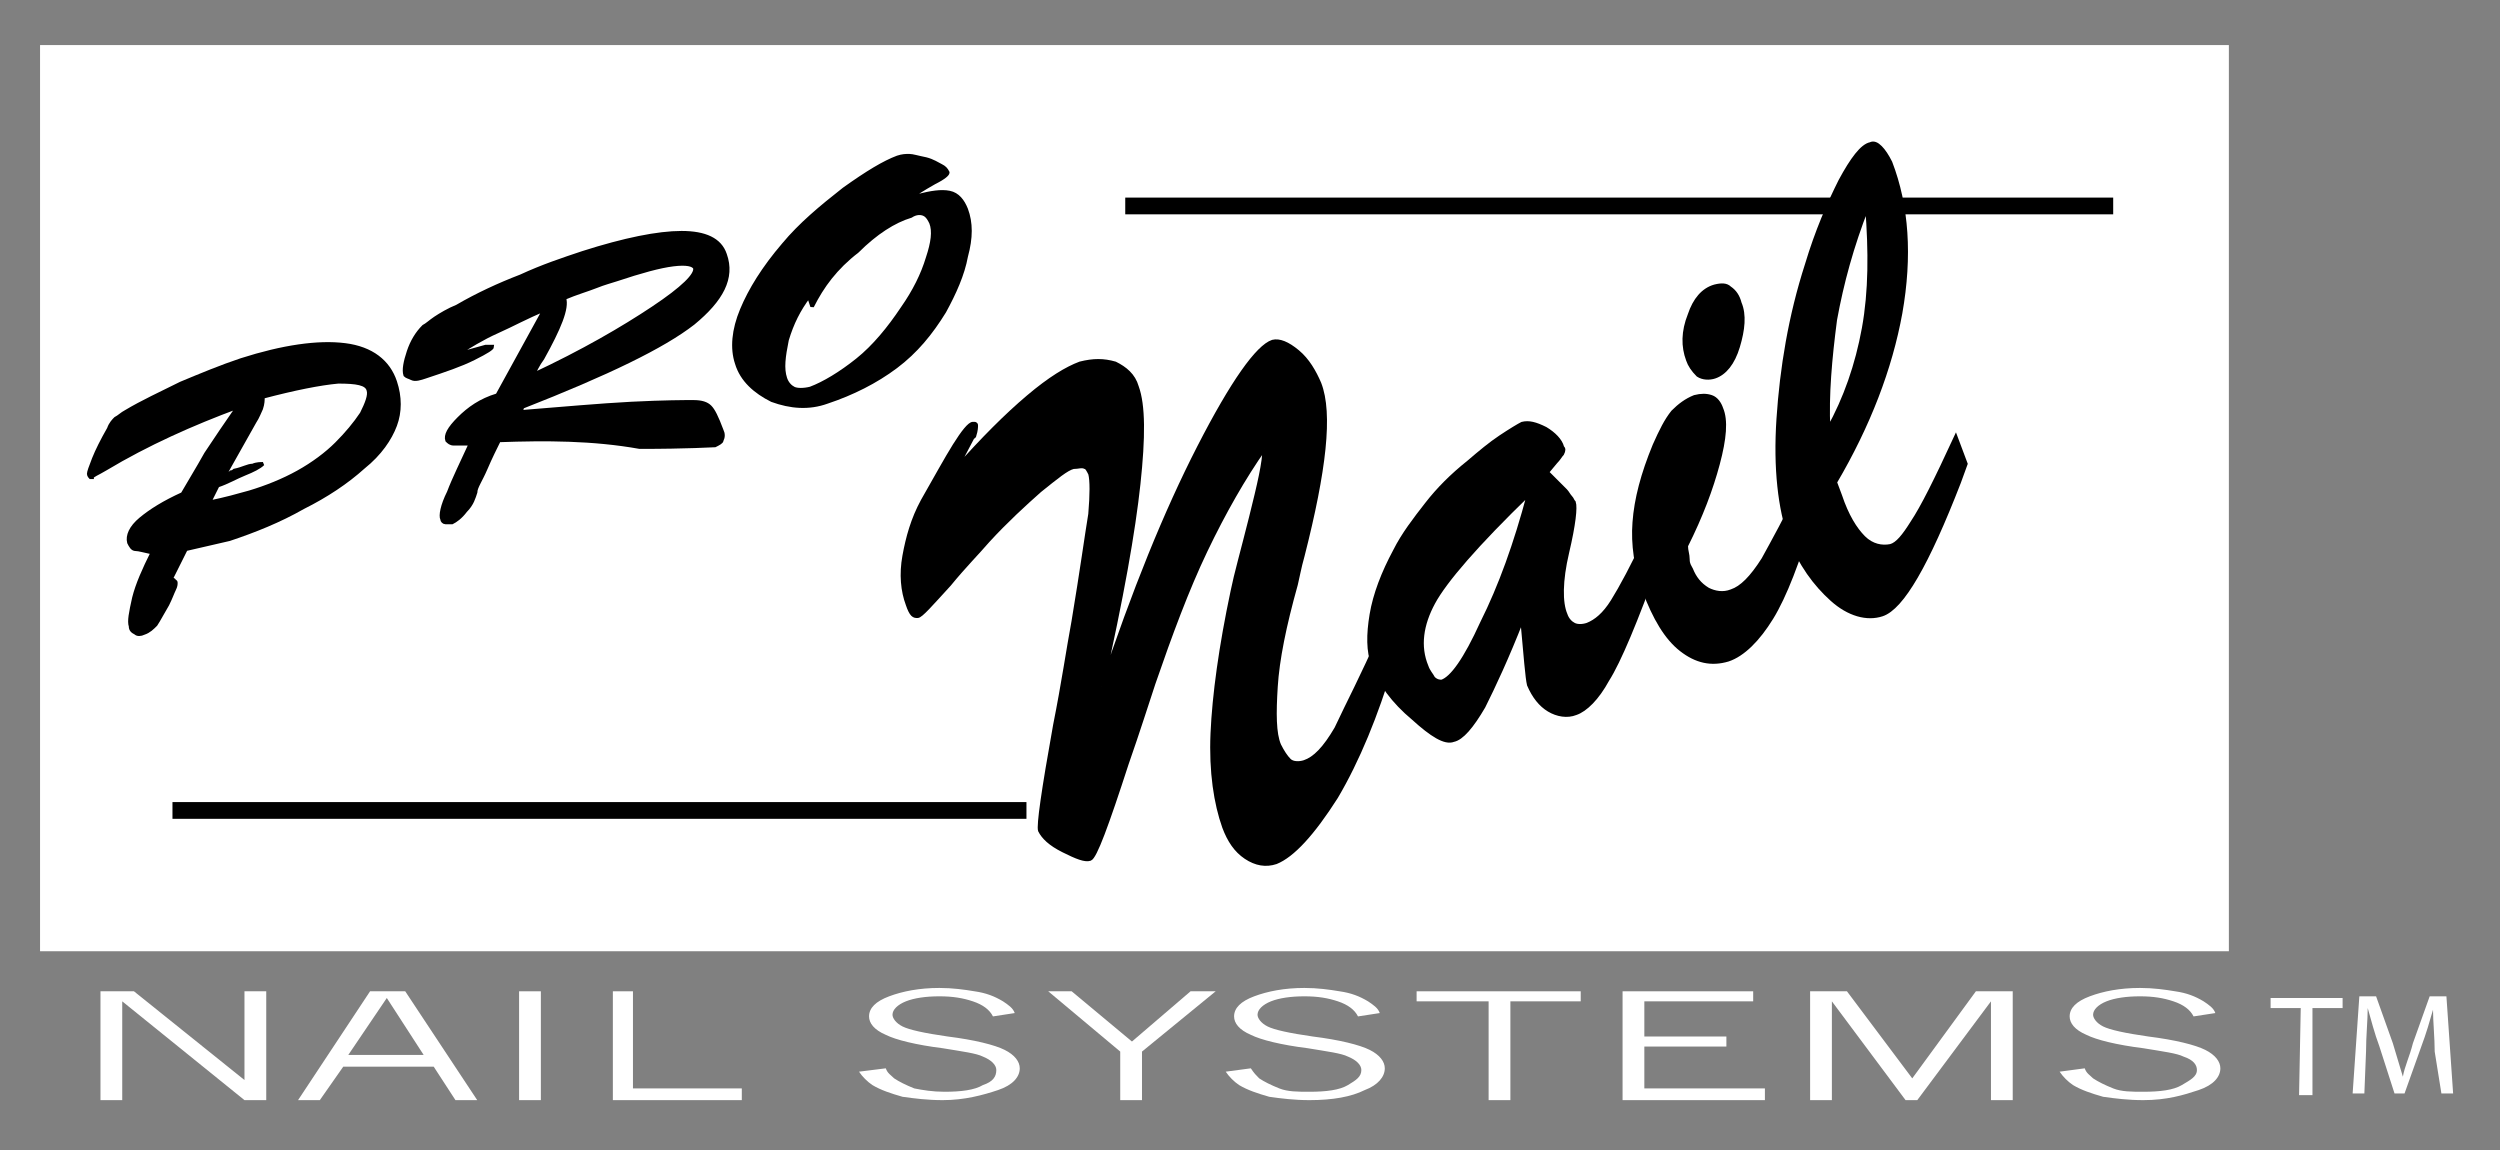
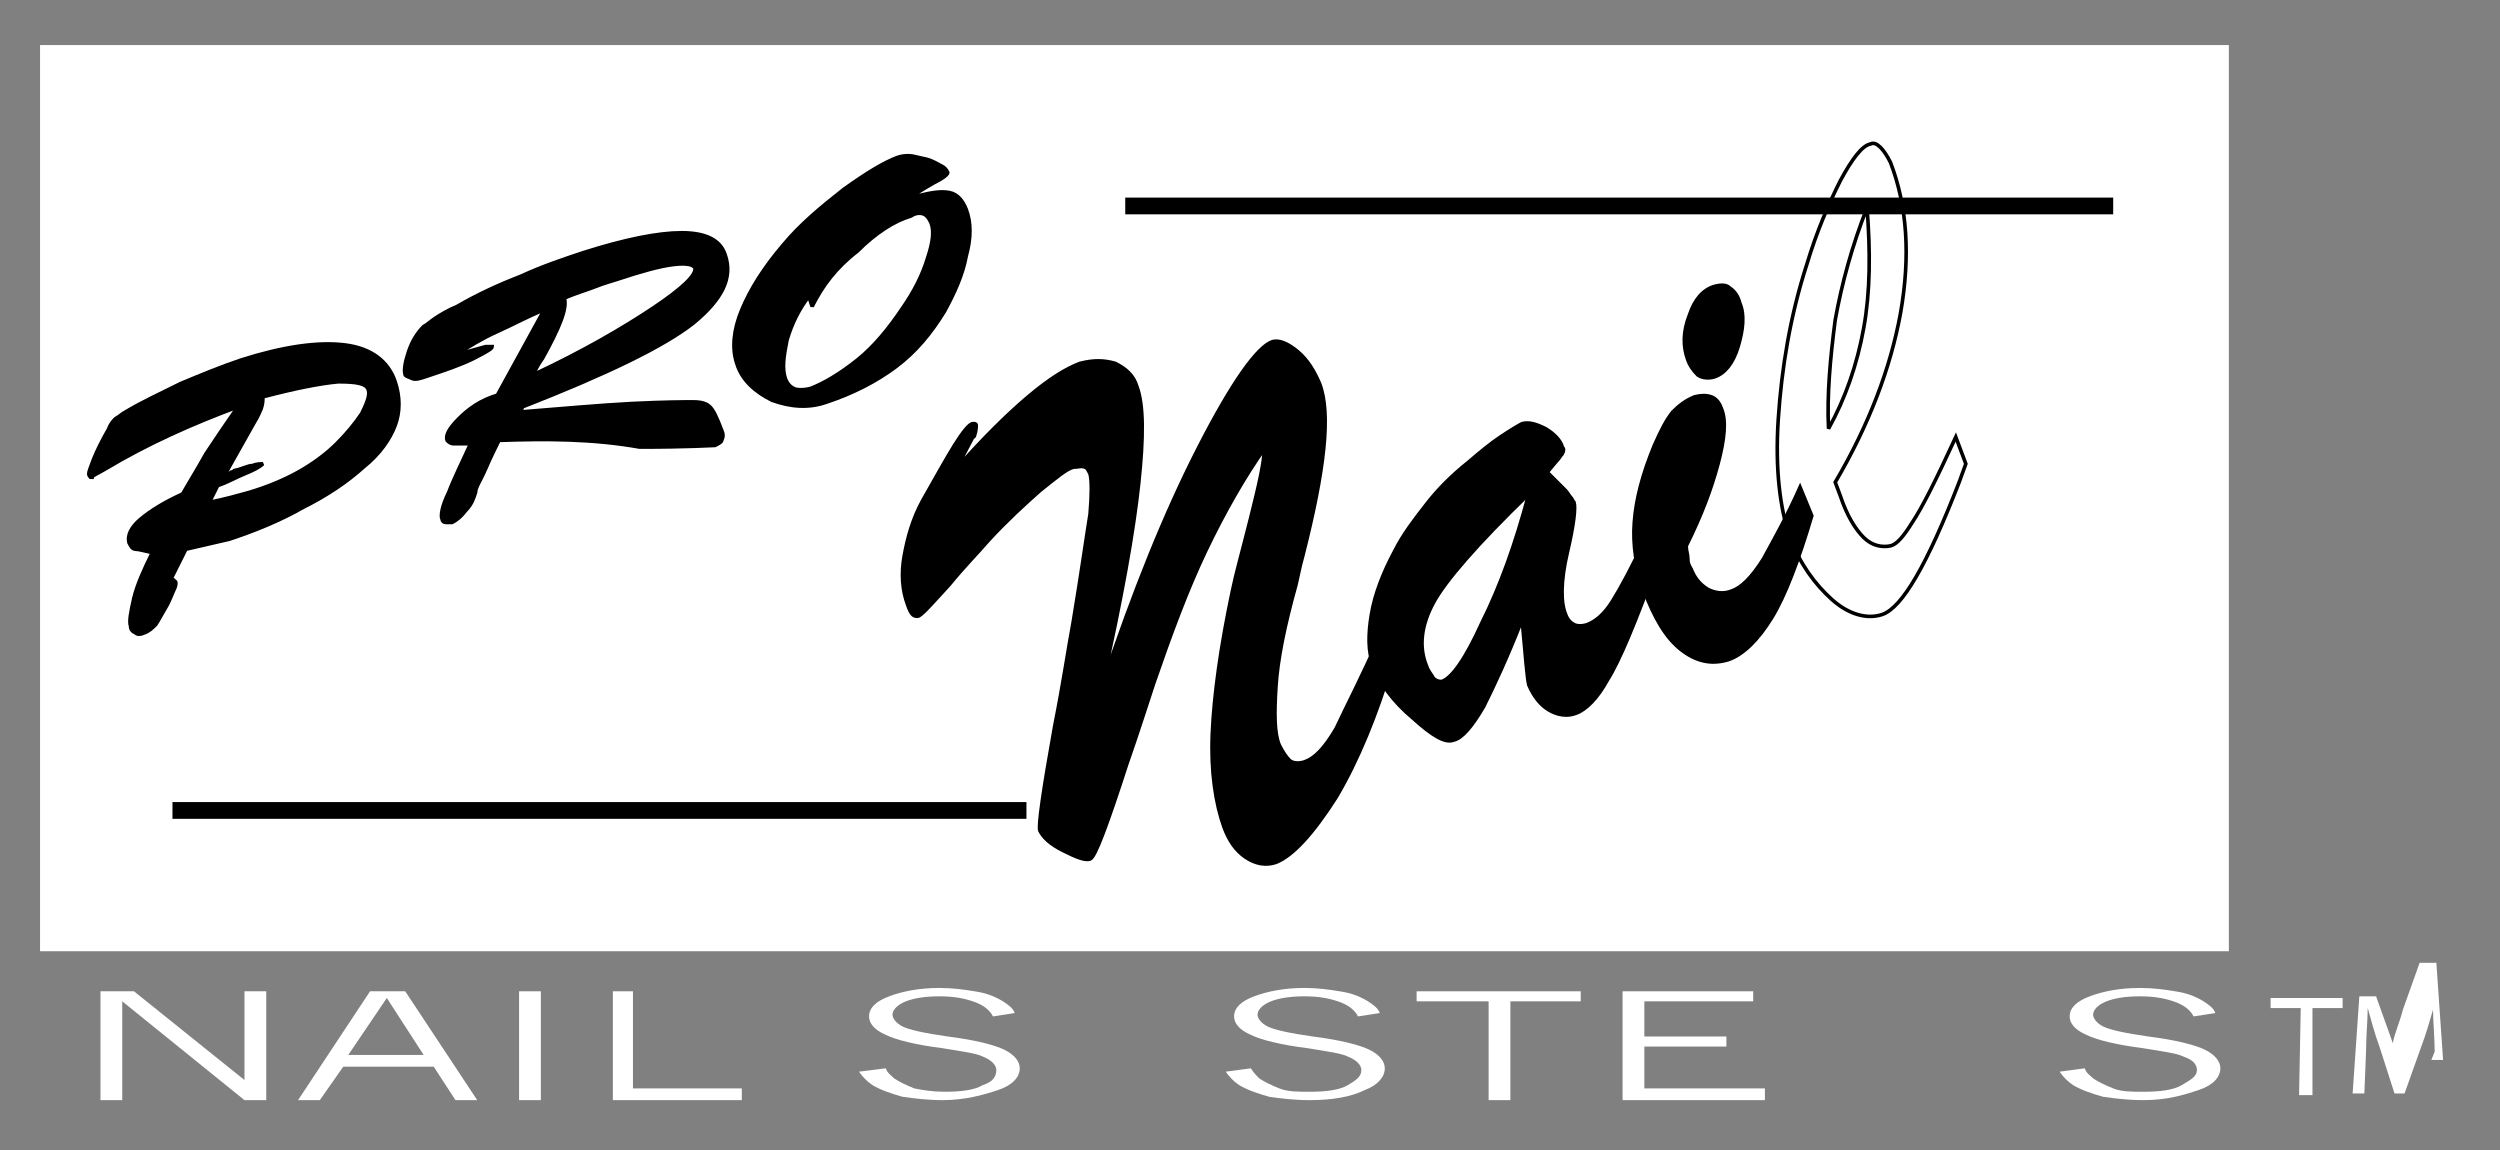
<svg xmlns="http://www.w3.org/2000/svg" version="1.1" id="Layer_1" x="0px" y="0px" viewBox="0 0 149.3 68.7" style="enable-background:new 0 0 149.3 68.7;" xml:space="preserve">
  <rect x="0" y="0" width="149.3" height="68.7" fill="#808080" stroke="none" />
  <style type="text/css">
	.st0{fill-rule:evenodd;clip-rule:evenodd;fill:#FFFFFF;stroke:#FFFFFF;stroke-width:0.216;stroke-miterlimit:2.613;}
	.st1{fill:#FFFFFF;}
	.st2{stroke:#000000;stroke-width:0.216;stroke-miterlimit:2.613;}
	.st3{fill:none;stroke:#000000;stroke-width:1;stroke-miterlimit:2.613;}
	.st4{fill:none;stroke:#000000;stroke-width:0.216;stroke-miterlimit:2.613;}
</style>
  <g>
    <rect x="2.5" y="2.8" class="st0" width="130.5" height="53.9" />
    <path class="st1" d="M11.1,32.8l-0.9,1.8c0.1,0,0.2,0,0.2,0.1c0,0,0.1,0,0.1,0.1c0,0.1,0,0.2-0.1,0.4c-0.1,0.2-0.2,0.5-0.4,0.9   c-0.3,0.5-0.5,0.9-0.7,1.2c-0.2,0.2-0.4,0.4-0.7,0.5c-0.2,0.1-0.4,0.1-0.5,0c-0.2-0.1-0.3-0.2-0.3-0.4c-0.1-0.3,0-0.8,0.2-1.7   C8.2,34.9,8.6,34,9.1,33c-0.5-0.1-0.8-0.2-1-0.2s-0.3-0.2-0.4-0.4c-0.1-0.4,0.1-0.9,0.7-1.4c0.6-0.5,1.4-1,2.5-1.5   c0.4-0.7,0.9-1.5,1.4-2.4c0.6-0.9,1.2-1.8,1.9-2.8c-2.7,1-5.4,2.2-7.9,3.7c-0.5,0.3-0.8,0.4-0.8,0.5c-0.1,0-0.1,0-0.1,0   c0,0-0.1-0.1-0.1-0.2c0-0.1,0.1-0.4,0.3-0.9c0.2-0.5,0.5-1.1,0.9-1.8c0.1-0.3,0.3-0.5,0.4-0.6c0.2-0.1,0.4-0.3,0.6-0.4   c1-0.6,2.1-1.1,3.3-1.7c1.2-0.5,2.4-1,3.6-1.4c2.5-0.8,4.6-1.1,6.2-0.9c1.6,0.2,2.6,1,3,2.2c0.3,0.9,0.3,1.8,0,2.6   s-0.9,1.7-1.9,2.5c-1,0.9-2.2,1.7-3.6,2.4c-1.4,0.8-2.9,1.4-4.4,1.9c-0.4,0.1-0.9,0.2-1.3,0.3C12,32.6,11.5,32.7,11.1,32.8   L11.1,32.8z M12.5,30c0.5-0.1,0.9-0.2,1.3-0.3c0.4-0.1,0.7-0.2,1.1-0.3c1-0.3,2-0.7,2.9-1.2c0.9-0.5,1.7-1.1,2.3-1.7   c0.6-0.6,1.1-1.2,1.5-1.8c0.3-0.6,0.5-1.1,0.4-1.4c-0.1-0.4-0.7-0.5-1.8-0.5c-1.1,0.1-2.6,0.4-4.5,0.9c0,0.2,0,0.4-0.1,0.7   c-0.1,0.2-0.2,0.5-0.4,0.8l-1.8,3.2c0.2-0.1,0.3-0.1,0.4-0.2c0.1,0,0.2-0.1,0.2-0.1c0.5-0.1,0.8-0.3,1.1-0.3   c0.2-0.1,0.5-0.1,0.6-0.1c-0.2,0.2-0.6,0.4-1.1,0.6c-0.5,0.2-1,0.5-1.6,0.7L12.5,30z" />
    <path class="st1" d="M29.8,26.3c-0.2,0.4-0.5,1-0.8,1.7s-0.6,1.1-0.6,1.4c-0.1,0.3-0.2,0.7-0.6,1.1c-0.3,0.4-0.6,0.6-0.8,0.7   c-0.1,0-0.3,0-0.4,0c-0.1,0-0.2-0.1-0.2-0.2c-0.1-0.2,0-0.8,0.4-1.6c0.3-0.8,0.8-1.8,1.3-2.9c-0.5,0-0.9,0-1,0   c-0.2,0-0.3-0.1-0.4-0.2c-0.1-0.3,0.1-0.7,0.7-1.3c0.6-0.6,1.3-1.1,2.3-1.4l2.8-5.1c-1,0.4-1.9,0.9-2.8,1.3s-1.7,0.9-2.5,1.4   l1.8-0.5c0,0,0.1,0,0.2,0c0.1,0,0.2,0,0.2,0c0,0.1-0.3,0.3-1.1,0.7s-1.7,0.7-2.9,1.1c-0.3,0.1-0.6,0.2-0.8,0.1s-0.3-0.1-0.4-0.2   c-0.1-0.3,0-0.8,0.2-1.4c0.2-0.6,0.5-1.1,0.9-1.5c0.2-0.1,0.4-0.3,0.7-0.5c0.3-0.2,0.8-0.5,1.3-0.7c1.2-0.7,2.5-1.3,3.8-1.8   c1.3-0.6,2.5-1,3.7-1.4c2.5-0.8,4.5-1.2,5.9-1.2s2.3,0.4,2.6,1.3c0.5,1.4-0.2,2.7-1.9,4.1c-1.8,1.4-5.1,3-10.2,5l-0.1,0.3   c2.5-0.2,4.7-0.4,6.6-0.5c2-0.1,3.2-0.1,3.7-0.1c0.5,0,0.8,0.1,1,0.3s0.4,0.6,0.7,1.4c0.1,0.2,0.1,0.4,0,0.6c0,0.1-0.2,0.2-0.4,0.3   c-0.1,0-1.6,0.1-4.5,0.1C35.4,26.2,32.6,26.2,29.8,26.3L29.8,26.3z M31.8,22.4c3-1.4,5.4-2.8,7.2-4c1.8-1.2,2.6-2,2.5-2.4   c-0.1-0.2-0.5-0.3-1.3-0.2c-0.8,0.1-1.9,0.4-3.4,0.9c-0.3,0.1-0.7,0.2-1.2,0.4s-1.2,0.4-1.9,0.7c0.2,0.6-0.3,1.8-1.3,3.6   C32.1,21.8,32,22.1,31.8,22.4z" />
    <path class="st1" d="M48.5,18.3l-0.2-0.6c-0.6,0.8-1,1.6-1.3,2.6c-0.2,1-0.3,1.7-0.1,2.3c0.1,0.3,0.3,0.5,0.5,0.6s0.6,0.1,1,0   c0.8-0.3,1.8-0.9,2.8-1.7s1.9-1.9,2.7-3.1c0.7-1,1.2-2,1.5-3c0.3-0.9,0.4-1.6,0.2-2.1c-0.1-0.2-0.2-0.4-0.4-0.5   c-0.2-0.1-0.5-0.1-0.8,0.1c-1,0.3-2.1,1-3.2,2.1C49.9,16,49.1,17.1,48.5,18.3L48.5,18.3z M54.1,12c0.1-0.1,0.3-0.1,0.4-0.2   c0.2-0.1,0.2-0.1,0.3-0.1c0.8-0.2,1.4-0.3,1.9-0.2c0.5,0.1,0.8,0.5,1,1c0.3,0.8,0.3,1.7,0,2.8c-0.2,1.1-0.7,2.2-1.3,3.3   c-0.8,1.3-1.7,2.4-2.9,3.3s-2.6,1.6-4.1,2.1c-1.1,0.4-2.2,0.3-3.3-0.1c-1-0.5-1.8-1.2-2.1-2.2c-0.3-0.9-0.2-2,0.3-3.2   c0.5-1.2,1.3-2.5,2.5-3.9c1-1.2,2.2-2.2,3.6-3.3c1.4-1,2.4-1.6,3.2-1.9c0.3-0.1,0.5-0.1,0.7-0.1s0.5,0.1,1,0.2   c0.4,0.1,0.7,0.3,0.9,0.4c0.2,0.1,0.3,0.2,0.4,0.4c0,0.1-0.2,0.3-0.8,0.6C55.1,11.3,54.6,11.6,54.1,12z" />
    <path class="st2" d="M11.1,32.8l-0.9,1.8c0.1,0,0.2,0,0.2,0.1c0,0,0.1,0,0.1,0.1c0,0.1,0,0.2-0.1,0.4c-0.1,0.2-0.2,0.5-0.4,0.9   c-0.3,0.5-0.5,0.9-0.7,1.2c-0.2,0.2-0.4,0.4-0.7,0.5c-0.2,0.1-0.4,0.1-0.5,0c-0.2-0.1-0.3-0.2-0.3-0.4c-0.1-0.3,0-0.8,0.2-1.7   C8.2,34.9,8.6,34,9.1,33c-0.5-0.1-0.8-0.2-1-0.2s-0.3-0.2-0.4-0.4c-0.1-0.4,0.1-0.9,0.7-1.4c0.6-0.5,1.4-1,2.5-1.5   c0.4-0.7,0.9-1.5,1.4-2.4c0.6-0.9,1.2-1.8,1.9-2.8c-2.7,1-5.4,2.2-7.9,3.7c-0.5,0.3-0.8,0.4-0.8,0.5c-0.1,0-0.1,0-0.1,0   c0,0-0.1-0.1-0.1-0.2c0-0.1,0.1-0.4,0.3-0.9c0.2-0.5,0.5-1.1,0.9-1.8c0.1-0.3,0.3-0.5,0.4-0.6c0.2-0.1,0.4-0.3,0.6-0.4   c1-0.6,2.1-1.1,3.3-1.7c1.2-0.5,2.4-1,3.6-1.4c2.5-0.8,4.6-1.1,6.2-0.9c1.6,0.2,2.6,1,3,2.2c0.3,0.9,0.3,1.8,0,2.6   s-0.9,1.7-1.9,2.5c-1,0.9-2.2,1.7-3.6,2.4c-1.4,0.8-2.9,1.4-4.4,1.9c-0.4,0.1-0.9,0.2-1.3,0.3C12,32.6,11.5,32.7,11.1,32.8   L11.1,32.8z M12.5,30c0.5-0.1,0.9-0.2,1.3-0.3c0.4-0.1,0.7-0.2,1.1-0.3c1-0.3,2-0.7,2.9-1.2c0.9-0.5,1.7-1.1,2.3-1.7   c0.6-0.6,1.1-1.2,1.5-1.8c0.3-0.6,0.5-1.1,0.4-1.4c-0.1-0.4-0.7-0.5-1.8-0.5c-1.1,0.1-2.6,0.4-4.5,0.9c0,0.2,0,0.4-0.1,0.7   c-0.1,0.2-0.2,0.5-0.4,0.8l-1.8,3.2c0.2-0.1,0.3-0.1,0.4-0.2c0.1,0,0.2-0.1,0.2-0.1c0.5-0.1,0.8-0.3,1.1-0.3   c0.2-0.1,0.5-0.1,0.6-0.1c-0.2,0.2-0.6,0.4-1.1,0.6c-0.5,0.2-1,0.5-1.6,0.7L12.5,30z" />
    <path class="st2" d="M29.8,26.3c-0.2,0.4-0.5,1-0.8,1.7s-0.6,1.1-0.6,1.4c-0.1,0.3-0.2,0.7-0.6,1.1c-0.3,0.4-0.6,0.6-0.8,0.7   c-0.1,0-0.3,0-0.4,0c-0.1,0-0.2-0.1-0.2-0.2c-0.1-0.2,0-0.8,0.4-1.6c0.3-0.8,0.8-1.8,1.3-2.9c-0.5,0-0.9,0-1,0   c-0.2,0-0.3-0.1-0.4-0.2c-0.1-0.3,0.1-0.7,0.7-1.3c0.6-0.6,1.3-1.1,2.3-1.4l2.8-5.1c-1,0.4-1.9,0.9-2.8,1.3s-1.7,0.9-2.5,1.4   l1.8-0.5c0,0,0.1,0,0.2,0c0.1,0,0.2,0,0.2,0c0,0.1-0.3,0.3-1.1,0.7s-1.7,0.7-2.9,1.1c-0.3,0.1-0.6,0.2-0.8,0.1s-0.3-0.1-0.4-0.2   c-0.1-0.3,0-0.8,0.2-1.4c0.2-0.6,0.5-1.1,0.9-1.5c0.2-0.1,0.4-0.3,0.7-0.5c0.3-0.2,0.8-0.5,1.3-0.7c1.2-0.7,2.5-1.3,3.8-1.8   c1.3-0.6,2.5-1,3.7-1.4c2.5-0.8,4.5-1.2,5.9-1.2s2.3,0.4,2.6,1.3c0.5,1.4-0.2,2.7-1.9,4.1c-1.8,1.4-5.1,3-10.2,5l-0.1,0.3   c2.5-0.2,4.7-0.4,6.6-0.5c2-0.1,3.2-0.1,3.7-0.1c0.5,0,0.8,0.1,1,0.3s0.4,0.6,0.7,1.4c0.1,0.2,0.1,0.4,0,0.6c0,0.1-0.2,0.2-0.4,0.3   c-0.1,0-1.6,0.1-4.5,0.1C35.4,26.2,32.6,26.2,29.8,26.3L29.8,26.3z M31.8,22.4c3-1.4,5.4-2.8,7.2-4c1.8-1.2,2.6-2,2.5-2.4   c-0.1-0.2-0.5-0.3-1.3-0.2c-0.8,0.1-1.9,0.4-3.4,0.9c-0.3,0.1-0.7,0.2-1.2,0.4s-1.2,0.4-1.9,0.7c0.2,0.6-0.3,1.8-1.3,3.6   C32.1,21.8,32,22.1,31.8,22.4z" />
    <path class="st2" d="M48.5,18.3l-0.2-0.6c-0.6,0.8-1,1.6-1.3,2.6c-0.2,1-0.3,1.7-0.1,2.3c0.1,0.3,0.3,0.5,0.5,0.6s0.6,0.1,1,0   c0.8-0.3,1.8-0.9,2.8-1.7s1.9-1.9,2.7-3.1c0.7-1,1.2-2,1.5-3c0.3-0.9,0.4-1.6,0.2-2.1c-0.1-0.2-0.2-0.4-0.4-0.5   c-0.2-0.1-0.5-0.1-0.8,0.1c-1,0.3-2.1,1-3.2,2.1C49.9,16,49.1,17.1,48.5,18.3L48.5,18.3z M54.1,12c0.1-0.1,0.3-0.1,0.4-0.2   c0.2-0.1,0.2-0.1,0.3-0.1c0.8-0.2,1.4-0.3,1.9-0.2c0.5,0.1,0.8,0.5,1,1c0.3,0.8,0.3,1.7,0,2.8c-0.2,1.1-0.7,2.2-1.3,3.3   c-0.8,1.3-1.7,2.4-2.9,3.3s-2.6,1.6-4.1,2.1c-1.1,0.4-2.2,0.3-3.3-0.1c-1-0.5-1.8-1.2-2.1-2.2c-0.3-0.9-0.2-2,0.3-3.2   c0.5-1.2,1.3-2.5,2.5-3.9c1-1.2,2.2-2.2,3.6-3.3c1.4-1,2.4-1.6,3.2-1.9c0.3-0.1,0.5-0.1,0.7-0.1s0.5,0.1,1,0.2   c0.4,0.1,0.7,0.3,0.9,0.4c0.2,0.1,0.3,0.2,0.4,0.4c0,0.1-0.2,0.3-0.8,0.6C55.1,11.3,54.6,11.6,54.1,12z" />
    <line class="st3" x1="67.2" y1="12.3" x2="126.2" y2="12.3" />
    <line class="st3" x1="10.3" y1="48.4" x2="61.3" y2="48.4" />
    <path class="st1" d="M82.4,38l0.7,1.7c-0.9,3-2,5.7-3.3,7.9c-1.4,2.2-2.6,3.5-3.6,3.9c-0.6,0.2-1.2,0.1-1.8-0.3   c-0.6-0.4-1-1-1.3-1.8c-0.5-1.4-0.8-3.3-0.7-5.6s0.5-5.2,1.2-8.5c0.2-1,0.6-2.4,1.1-4.4c0.5-2,0.8-3.3,0.8-4.1   c-1.2,1.7-2.4,3.8-3.5,6.1s-2.1,5-3.1,7.9c-0.4,1.2-0.9,2.8-1.6,4.8c-1.2,3.7-1.9,5.6-2.2,5.7c-0.3,0.1-0.8-0.1-1.6-0.5   c-0.8-0.4-1.2-0.8-1.4-1.2c-0.1-0.3,0.2-2.4,0.9-6.3c0.5-2.5,0.8-4.6,1.1-6.2c0.5-3,0.8-5.2,1-6.4c0.1-1.2,0.1-2,0-2.4   c-0.1-0.2-0.2-0.4-0.3-0.4c-0.2-0.1-0.4,0-0.7,0c-0.4,0.1-1,0.6-2,1.4c-0.9,0.8-2,1.8-3.1,3c-0.6,0.7-1.4,1.5-2.3,2.6   c-1.1,1.2-1.7,1.9-1.9,1.9c-0.1,0-0.2,0-0.3-0.1c-0.1-0.1-0.2-0.3-0.3-0.6c-0.3-0.8-0.4-1.8-0.2-2.9c0.2-1.1,0.5-2.2,1.1-3.3   c0.8-1.4,1.4-2.5,1.9-3.3c0.5-0.8,0.9-1.3,1.1-1.3c0,0,0.1,0,0.1,0c0,0,0.1,0,0.1,0.1c0,0.1,0,0.3-0.1,0.6c0,0,0,0.1-0.1,0.1   l-1,1.9c1.6-1.8,3-3.2,4.3-4.3c1.3-1.1,2.3-1.7,3.1-2c0.8-0.2,1.4-0.2,2.1,0c0.6,0.3,1.1,0.7,1.3,1.4c0.4,1.1,0.4,3,0.1,5.8   c-0.3,2.8-1,6.8-2.2,12.1c1.9-5.7,3.8-10.4,5.8-14.3c2-3.9,3.5-6,4.4-6.3c0.4-0.1,0.9,0.1,1.5,0.6c0.6,0.5,1,1.2,1.3,1.9   c0.7,1.8,0.3,5.2-1,10.3c-0.2,0.7-0.3,1.3-0.4,1.7c-0.7,2.5-1.1,4.5-1.2,6.1s-0.1,2.8,0.2,3.5c0.2,0.4,0.4,0.7,0.6,0.9   c0.2,0.2,0.6,0.2,0.9,0.1c0.6-0.2,1.2-0.8,1.9-2C80.5,42,81.4,40.3,82.4,38z" />
    <path d="M90.9,37c-0.9,2.3-1.7,4-2.3,5.2c-0.7,1.2-1.3,1.9-1.8,2c-0.5,0.2-1.3-0.3-2.4-1.3c-1.2-1-2-2.1-2.4-3.2   c-0.3-0.8-0.3-1.8-0.1-3c0.2-1.2,0.7-2.5,1.4-3.8c0.5-1,1.2-1.9,1.9-2.8c0.7-0.9,1.5-1.7,2.5-2.5c0.7-0.6,1.3-1.1,1.9-1.5   c0.6-0.4,1.1-0.7,1.3-0.8c0.4-0.1,0.8,0,1.4,0.3c0.5,0.3,0.9,0.7,1,1.1c0.1,0.1,0.1,0.2,0,0.4c-0.1,0.1-0.2,0.3-0.4,0.5l-0.5,0.6   l1.1,1.1c0.1,0.1,0.2,0.3,0.3,0.4c0.1,0.1,0.1,0.2,0.2,0.3c0.1,0.3,0,1.3-0.4,3c-0.4,1.7-0.4,3-0.1,3.7c0.1,0.3,0.3,0.5,0.5,0.6   c0.2,0.1,0.5,0.1,0.8,0c0.5-0.2,1-0.6,1.5-1.4s1.2-2.1,2.1-4l0.6,1.6c-1.3,3.6-2.3,6-3,7.1c-0.6,1.1-1.3,1.8-1.9,2   c-0.5,0.2-1.1,0.1-1.6-0.2c-0.5-0.3-0.9-0.8-1.2-1.5C91.2,40.5,91.1,39.2,90.9,37L90.9,37L90.9,37z M91.3,29.5   c-3.1,3-5,5.2-5.7,6.5c-0.7,1.3-0.9,2.6-0.4,3.8c0.1,0.3,0.3,0.5,0.4,0.7c0.2,0.2,0.4,0.2,0.5,0.2c0.6-0.2,1.4-1.3,2.4-3.5   C89.6,35,90.5,32.5,91.3,29.5z" />
    <path class="st1" d="M107.5,29.1l0.7,1.7c-0.8,2.7-1.6,4.8-2.4,6.1s-1.7,2.2-2.6,2.5c-1,0.3-1.9,0.1-2.8-0.6   c-0.9-0.7-1.6-1.9-2.2-3.5c-0.5-1.4-0.7-2.8-0.6-4.1c0.1-1.4,0.5-2.9,1.2-4.6c0.4-0.9,0.7-1.5,1.1-2c0.4-0.4,0.8-0.7,1.3-0.9   c0.4-0.1,0.7-0.1,1,0c0.3,0.1,0.5,0.4,0.6,0.7c0.3,0.7,0.2,1.8-0.2,3.3s-1,3.1-1.9,4.9c0,0.3,0.1,0.5,0.1,0.8s0.1,0.4,0.2,0.6   c0.2,0.5,0.5,0.9,1,1.2c0.4,0.2,0.9,0.3,1.4,0.1c0.6-0.2,1.2-0.8,1.9-1.9C105.9,32.3,106.7,30.9,107.5,29.1L107.5,29.1z    M100.8,21.5c-0.3-0.8-0.3-1.7,0.1-2.7c0.3-0.9,0.8-1.5,1.5-1.7c0.4-0.1,0.7-0.1,0.9,0.1c0.3,0.2,0.5,0.5,0.6,0.9   c0.3,0.7,0.2,1.6-0.1,2.6c-0.3,1-0.8,1.6-1.4,1.8c-0.3,0.1-0.7,0.1-1-0.1C101.1,22.1,100.9,21.8,100.8,21.5z" />
-     <path d="M116.8,26.1l0.6,1.6l-0.4,1.1c-1.9,4.9-3.4,7.5-4.6,7.9c-0.9,0.3-2,0-3-0.9s-1.9-2.1-2.5-3.7c-0.6-1.7-0.9-4.1-0.7-7.1   s0.7-6.1,1.7-9.2c0.6-2,1.3-3.6,2-5c0.7-1.3,1.3-2.1,1.8-2.2c0.2-0.1,0.4,0,0.6,0.2c0.2,0.2,0.4,0.5,0.6,0.9c1,2.6,1.2,5.6,0.6,9   c-0.6,3.3-1.9,6.7-3.9,10.1l0.3,0.8c0.4,1.2,0.9,2,1.4,2.5c0.5,0.5,1.1,0.6,1.6,0.5c0.4-0.1,0.8-0.6,1.3-1.4   C114.8,30.3,115.6,28.7,116.8,26.1L116.8,26.1z M109.2,25.6c1-1.8,1.7-3.8,2.1-6c0.4-2.2,0.4-4.6,0.2-7.2c-0.9,2.3-1.5,4.5-1.9,6.7   C109.3,21.4,109.1,23.6,109.2,25.6z" />
    <path class="st2" d="M82.4,38l0.7,1.7c-0.9,3-2,5.7-3.3,7.9c-1.4,2.2-2.6,3.5-3.6,3.9c-0.6,0.2-1.2,0.1-1.8-0.3   c-0.6-0.4-1-1-1.3-1.8c-0.5-1.4-0.8-3.3-0.7-5.6s0.5-5.2,1.2-8.5c0.2-1,0.6-2.4,1.1-4.4c0.5-2,0.8-3.3,0.8-4.1   c-1.2,1.7-2.4,3.8-3.5,6.1s-2.1,5-3.1,7.9c-0.4,1.2-0.9,2.8-1.6,4.8c-1.2,3.7-1.9,5.6-2.2,5.7c-0.3,0.1-0.8-0.1-1.6-0.5   c-0.8-0.4-1.2-0.8-1.4-1.2c-0.1-0.3,0.2-2.4,0.9-6.3c0.5-2.5,0.8-4.6,1.1-6.2c0.5-3,0.8-5.2,1-6.4c0.1-1.2,0.1-2,0-2.4   c-0.1-0.2-0.2-0.4-0.3-0.4c-0.2-0.1-0.4,0-0.7,0c-0.4,0.1-1,0.6-2,1.4c-0.9,0.8-2,1.8-3.1,3c-0.6,0.7-1.4,1.5-2.3,2.6   c-1.1,1.2-1.7,1.9-1.9,1.9c-0.1,0-0.2,0-0.3-0.1c-0.1-0.1-0.2-0.3-0.3-0.6c-0.3-0.8-0.4-1.8-0.2-2.9c0.2-1.1,0.5-2.2,1.1-3.3   c0.8-1.4,1.4-2.5,1.9-3.3c0.5-0.8,0.9-1.3,1.1-1.3c0,0,0.1,0,0.1,0c0,0,0.1,0,0.1,0.1c0,0.1,0,0.3-0.1,0.6c0,0,0,0.1-0.1,0.1   l-1,1.9c1.6-1.8,3-3.2,4.3-4.3c1.3-1.1,2.3-1.7,3.1-2c0.8-0.2,1.4-0.2,2.1,0c0.6,0.3,1.1,0.7,1.3,1.4c0.4,1.1,0.4,3,0.1,5.8   c-0.3,2.8-1,6.8-2.2,12.1c1.9-5.7,3.8-10.4,5.8-14.3c2-3.9,3.5-6,4.4-6.3c0.4-0.1,0.9,0.1,1.5,0.6c0.6,0.5,1,1.2,1.3,1.9   c0.7,1.8,0.3,5.2-1,10.3c-0.2,0.7-0.3,1.3-0.4,1.7c-0.7,2.5-1.1,4.5-1.2,6.1s-0.1,2.8,0.2,3.5c0.2,0.4,0.4,0.7,0.6,0.9   c0.2,0.2,0.6,0.2,0.9,0.1c0.6-0.2,1.2-0.8,1.9-2C80.5,42,81.4,40.3,82.4,38z" />
    <path class="st4" d="M90.9,37c-0.9,2.3-1.7,4-2.3,5.2c-0.7,1.2-1.3,1.9-1.8,2c-0.5,0.2-1.3-0.3-2.4-1.3c-1.2-1-2-2.1-2.4-3.2   c-0.3-0.8-0.3-1.8-0.1-3c0.2-1.2,0.7-2.5,1.4-3.8c0.5-1,1.2-1.9,1.9-2.8c0.7-0.9,1.5-1.7,2.5-2.5c0.7-0.6,1.3-1.1,1.9-1.5   c0.6-0.4,1.1-0.7,1.3-0.8c0.4-0.1,0.8,0,1.4,0.3c0.5,0.3,0.9,0.7,1,1.1c0.1,0.1,0.1,0.2,0,0.4c-0.1,0.1-0.2,0.3-0.4,0.5l-0.5,0.6   l1.1,1.1c0.1,0.1,0.2,0.3,0.3,0.4c0.1,0.1,0.1,0.2,0.2,0.3c0.1,0.3,0,1.3-0.4,3c-0.4,1.7-0.4,3-0.1,3.7c0.1,0.3,0.3,0.5,0.5,0.6   c0.2,0.1,0.5,0.1,0.8,0c0.5-0.2,1-0.6,1.5-1.4s1.2-2.1,2.1-4l0.6,1.6c-1.3,3.6-2.3,6-3,7.1c-0.6,1.1-1.3,1.8-1.9,2   c-0.5,0.2-1.1,0.1-1.6-0.2c-0.5-0.3-0.9-0.8-1.2-1.5C91.2,40.5,91.1,39.2,90.9,37L90.9,37L90.9,37z M91.3,29.5   c-3.1,3-5,5.2-5.7,6.5c-0.7,1.3-0.9,2.6-0.4,3.8c0.1,0.3,0.3,0.5,0.4,0.7c0.2,0.2,0.4,0.2,0.5,0.2c0.6-0.2,1.4-1.3,2.4-3.5   C89.6,35,90.5,32.5,91.3,29.5z" />
    <path class="st2" d="M107.5,29.1l0.7,1.7c-0.8,2.7-1.6,4.8-2.4,6.1s-1.7,2.2-2.6,2.5c-1,0.3-1.9,0.1-2.8-0.6   c-0.9-0.7-1.6-1.9-2.2-3.5c-0.5-1.4-0.7-2.8-0.6-4.1c0.1-1.4,0.5-2.9,1.2-4.6c0.4-0.9,0.7-1.5,1.1-2c0.4-0.4,0.8-0.7,1.3-0.9   c0.4-0.1,0.7-0.1,1,0c0.3,0.1,0.5,0.4,0.6,0.7c0.3,0.7,0.2,1.8-0.2,3.3s-1,3.1-1.9,4.9c0,0.3,0.1,0.5,0.1,0.8s0.1,0.4,0.2,0.6   c0.2,0.5,0.5,0.9,1,1.2c0.4,0.2,0.9,0.3,1.4,0.1c0.6-0.2,1.2-0.8,1.9-1.9C105.9,32.3,106.7,30.9,107.5,29.1L107.5,29.1z    M100.8,21.5c-0.3-0.8-0.3-1.7,0.1-2.7c0.3-0.9,0.8-1.5,1.5-1.7c0.4-0.1,0.7-0.1,0.9,0.1c0.3,0.2,0.5,0.5,0.6,0.9   c0.3,0.7,0.2,1.6-0.1,2.6c-0.3,1-0.8,1.6-1.4,1.8c-0.3,0.1-0.7,0.1-1-0.1C101.1,22.1,100.9,21.8,100.8,21.5z" />
    <path class="st4" d="M116.8,26.1l0.6,1.6l-0.4,1.1c-1.9,4.9-3.4,7.5-4.6,7.9c-0.9,0.3-2,0-3-0.9s-1.9-2.1-2.5-3.7   c-0.6-1.7-0.9-4.1-0.7-7.1s0.7-6.1,1.7-9.2c0.6-2,1.3-3.6,2-5c0.7-1.3,1.3-2.1,1.8-2.2c0.2-0.1,0.4,0,0.6,0.2   c0.2,0.2,0.4,0.5,0.6,0.9c1,2.6,1.2,5.6,0.6,9c-0.6,3.3-1.9,6.7-3.9,10.1l0.3,0.8c0.4,1.2,0.9,2,1.4,2.5c0.5,0.5,1.1,0.6,1.6,0.5   c0.4-0.1,0.8-0.6,1.3-1.4C114.8,30.3,115.6,28.7,116.8,26.1L116.8,26.1z M109.2,25.6c1-1.8,1.7-3.8,2.1-6c0.4-2.2,0.4-4.6,0.2-7.2   c-0.9,2.3-1.5,4.5-1.9,6.7C109.3,21.4,109.1,23.6,109.2,25.6z" />
    <polygon class="st1" points="6,59.2 8,59.2 14.6,64.5 14.6,59.2 15.9,59.2 15.9,65.7 14.6,65.7 7.3,59.8 7.3,65.7 6,65.7  " />
    <path class="st1" d="M22.1,59.2h2.1l4.3,6.5h-1.3l-1.3-2h-5.4l-1.4,2h-1.3L22.1,59.2L22.1,59.2z M23.1,59.6L20.8,63h4.5L23.1,59.6z   " />
    <rect x="31" y="59.2" class="st1" width="1.3" height="6.5" />
    <polygon class="st1" points="36.6,59.2 37.8,59.2 37.8,65 44.3,65 44.3,65.7 36.6,65.7  " />
    <path class="st1" d="M52.9,63.8c0.1,0.3,0.3,0.4,0.5,0.6c0.3,0.2,0.7,0.4,1.2,0.6c0.5,0.1,1.1,0.2,1.8,0.2c1,0,1.8-0.1,2.3-0.4   c0.6-0.2,0.8-0.5,0.8-0.9c0-0.3-0.3-0.6-0.8-0.8c-0.4-0.2-1.2-0.3-2.4-0.5c-1.6-0.2-2.8-0.5-3.4-0.8c-0.7-0.3-1-0.7-1-1.1   c0-0.5,0.4-0.9,1.2-1.2c0.8-0.3,1.8-0.5,3-0.5c0.8,0,1.5,0.1,2.1,0.2c0.7,0.1,1.2,0.3,1.7,0.6c0.3,0.2,0.6,0.4,0.7,0.7l-1.3,0.2   c-0.2-0.4-0.6-0.7-1.2-0.9s-1.2-0.3-2-0.3c-0.8,0-1.5,0.1-2,0.3s-0.8,0.5-0.8,0.8c0,0.2,0.2,0.5,0.6,0.7c0.4,0.2,1.3,0.4,2.7,0.6   c1.6,0.2,2.8,0.5,3.4,0.8c0.6,0.3,0.9,0.7,0.9,1.1c0,0.5-0.4,1-1.3,1.3s-2,0.6-3.3,0.6c-0.9,0-1.7-0.1-2.4-0.2   c-0.7-0.2-1.3-0.4-1.8-0.7c-0.3-0.2-0.6-0.5-0.8-0.8L52.9,63.8z" />
-     <polygon class="st1" points="62.6,59.2 64,59.2 67.6,62.2 71.1,59.2 72.6,59.2 68.2,62.8 68.2,65.7 66.9,65.7 66.9,62.8  " />
    <path class="st1" d="M74.7,63.8c0.2,0.3,0.3,0.4,0.5,0.6c0.3,0.2,0.7,0.4,1.2,0.6s1.1,0.2,1.8,0.2c1,0,1.8-0.1,2.3-0.4   s0.8-0.5,0.8-0.9c0-0.3-0.3-0.6-0.8-0.8c-0.4-0.2-1.2-0.3-2.4-0.5c-1.6-0.2-2.8-0.5-3.4-0.8c-0.7-0.3-1-0.7-1-1.1   c0-0.5,0.4-0.9,1.2-1.2c0.8-0.3,1.8-0.5,3-0.5c0.8,0,1.5,0.1,2.1,0.2c0.7,0.1,1.2,0.3,1.7,0.6c0.3,0.2,0.6,0.4,0.7,0.7l-1.3,0.2   c-0.2-0.4-0.6-0.7-1.2-0.9s-1.2-0.3-2-0.3c-0.8,0-1.5,0.1-2,0.3s-0.8,0.5-0.8,0.8c0,0.2,0.2,0.5,0.6,0.7c0.4,0.2,1.3,0.4,2.7,0.6   c1.6,0.2,2.8,0.5,3.4,0.8c0.6,0.3,0.9,0.7,0.9,1.1c0,0.5-0.4,1-1.2,1.3c-0.8,0.4-1.9,0.6-3.3,0.6c-0.9,0-1.7-0.1-2.4-0.2   c-0.7-0.2-1.3-0.4-1.8-0.7c-0.3-0.2-0.6-0.5-0.8-0.8L74.7,63.8z" />
    <polygon class="st1" points="84.6,59.2 94.4,59.2 94.4,59.8 90.2,59.8 90.2,65.7 88.9,65.7 88.9,59.8 84.6,59.8  " />
    <polygon class="st1" points="96.9,59.2 104.7,59.2 104.7,59.8 98.2,59.8 98.2,61.9 103.1,61.9 103.1,62.5 98.2,62.5 98.2,65    105.4,65 105.4,65.7 96.9,65.7  " />
-     <polygon class="st1" points="108.1,59.2 110.3,59.2 114.2,64.4 118,59.2 120.2,59.2 120.2,65.7 118.9,65.7 118.9,59.8 114.5,65.7    113.8,65.7 109.4,59.8 109.4,65.7 108.1,65.7  " />
    <path class="st1" d="M124.5,63.8c0.1,0.3,0.3,0.4,0.5,0.6c0.3,0.2,0.7,0.4,1.2,0.6s1.1,0.2,1.8,0.2c1,0,1.8-0.1,2.3-0.4   s0.9-0.5,0.9-0.9c0-0.3-0.2-0.6-0.8-0.8c-0.4-0.2-1.2-0.3-2.4-0.5c-1.6-0.2-2.8-0.5-3.4-0.8c-0.7-0.3-1-0.7-1-1.1   c0-0.5,0.4-0.9,1.2-1.2c0.8-0.3,1.8-0.5,3-0.5c0.8,0,1.5,0.1,2.1,0.2c0.7,0.1,1.2,0.3,1.7,0.6c0.3,0.2,0.6,0.4,0.7,0.7l-1.3,0.2   c-0.2-0.4-0.6-0.7-1.2-0.9s-1.2-0.3-2-0.3c-0.8,0-1.5,0.1-2,0.3s-0.8,0.5-0.8,0.8c0,0.2,0.2,0.5,0.6,0.7c0.4,0.2,1.3,0.4,2.7,0.6   c1.6,0.2,2.8,0.5,3.4,0.8c0.6,0.3,0.9,0.7,0.9,1.1c0,0.5-0.4,1-1.3,1.3s-1.9,0.6-3.3,0.6c-0.9,0-1.7-0.1-2.4-0.2   c-0.7-0.2-1.3-0.4-1.8-0.7c-0.3-0.2-0.6-0.5-0.8-0.8L124.5,63.8z" />
    <g>
      <path class="st1" d="M137.4,60.2h-1.8v-0.6h4.3v0.6h-1.8v5.2h-0.8L137.4,60.2L137.4,60.2z" />
-       <path class="st1" d="M145.4,62.8c0-0.8-0.1-1.8-0.1-2.5h0c-0.2,0.7-0.4,1.4-0.7,2.2l-1,2.8H143l-0.9-2.8c-0.3-0.8-0.5-1.6-0.7-2.3    h0c0,0.7-0.1,1.7-0.1,2.6l-0.1,2.5h-0.7l0.4-5.8h1l1,2.8c0.2,0.7,0.4,1.3,0.6,2h0c0.1-0.6,0.4-1.2,0.6-2l1-2.8h1l0.4,5.8h-0.7    L145.4,62.8z" />
+       <path class="st1" d="M145.4,62.8c0-0.8-0.1-1.8-0.1-2.5h0c-0.2,0.7-0.4,1.4-0.7,2.2l-1,2.8H143l-0.9-2.8c-0.3-0.8-0.5-1.6-0.7-2.3    h0c0,0.7-0.1,1.7-0.1,2.6l-0.1,2.5h-0.7l0.4-5.8h1l1,2.8h0c0.1-0.6,0.4-1.2,0.6-2l1-2.8h1l0.4,5.8h-0.7    L145.4,62.8z" />
    </g>
  </g>
</svg>